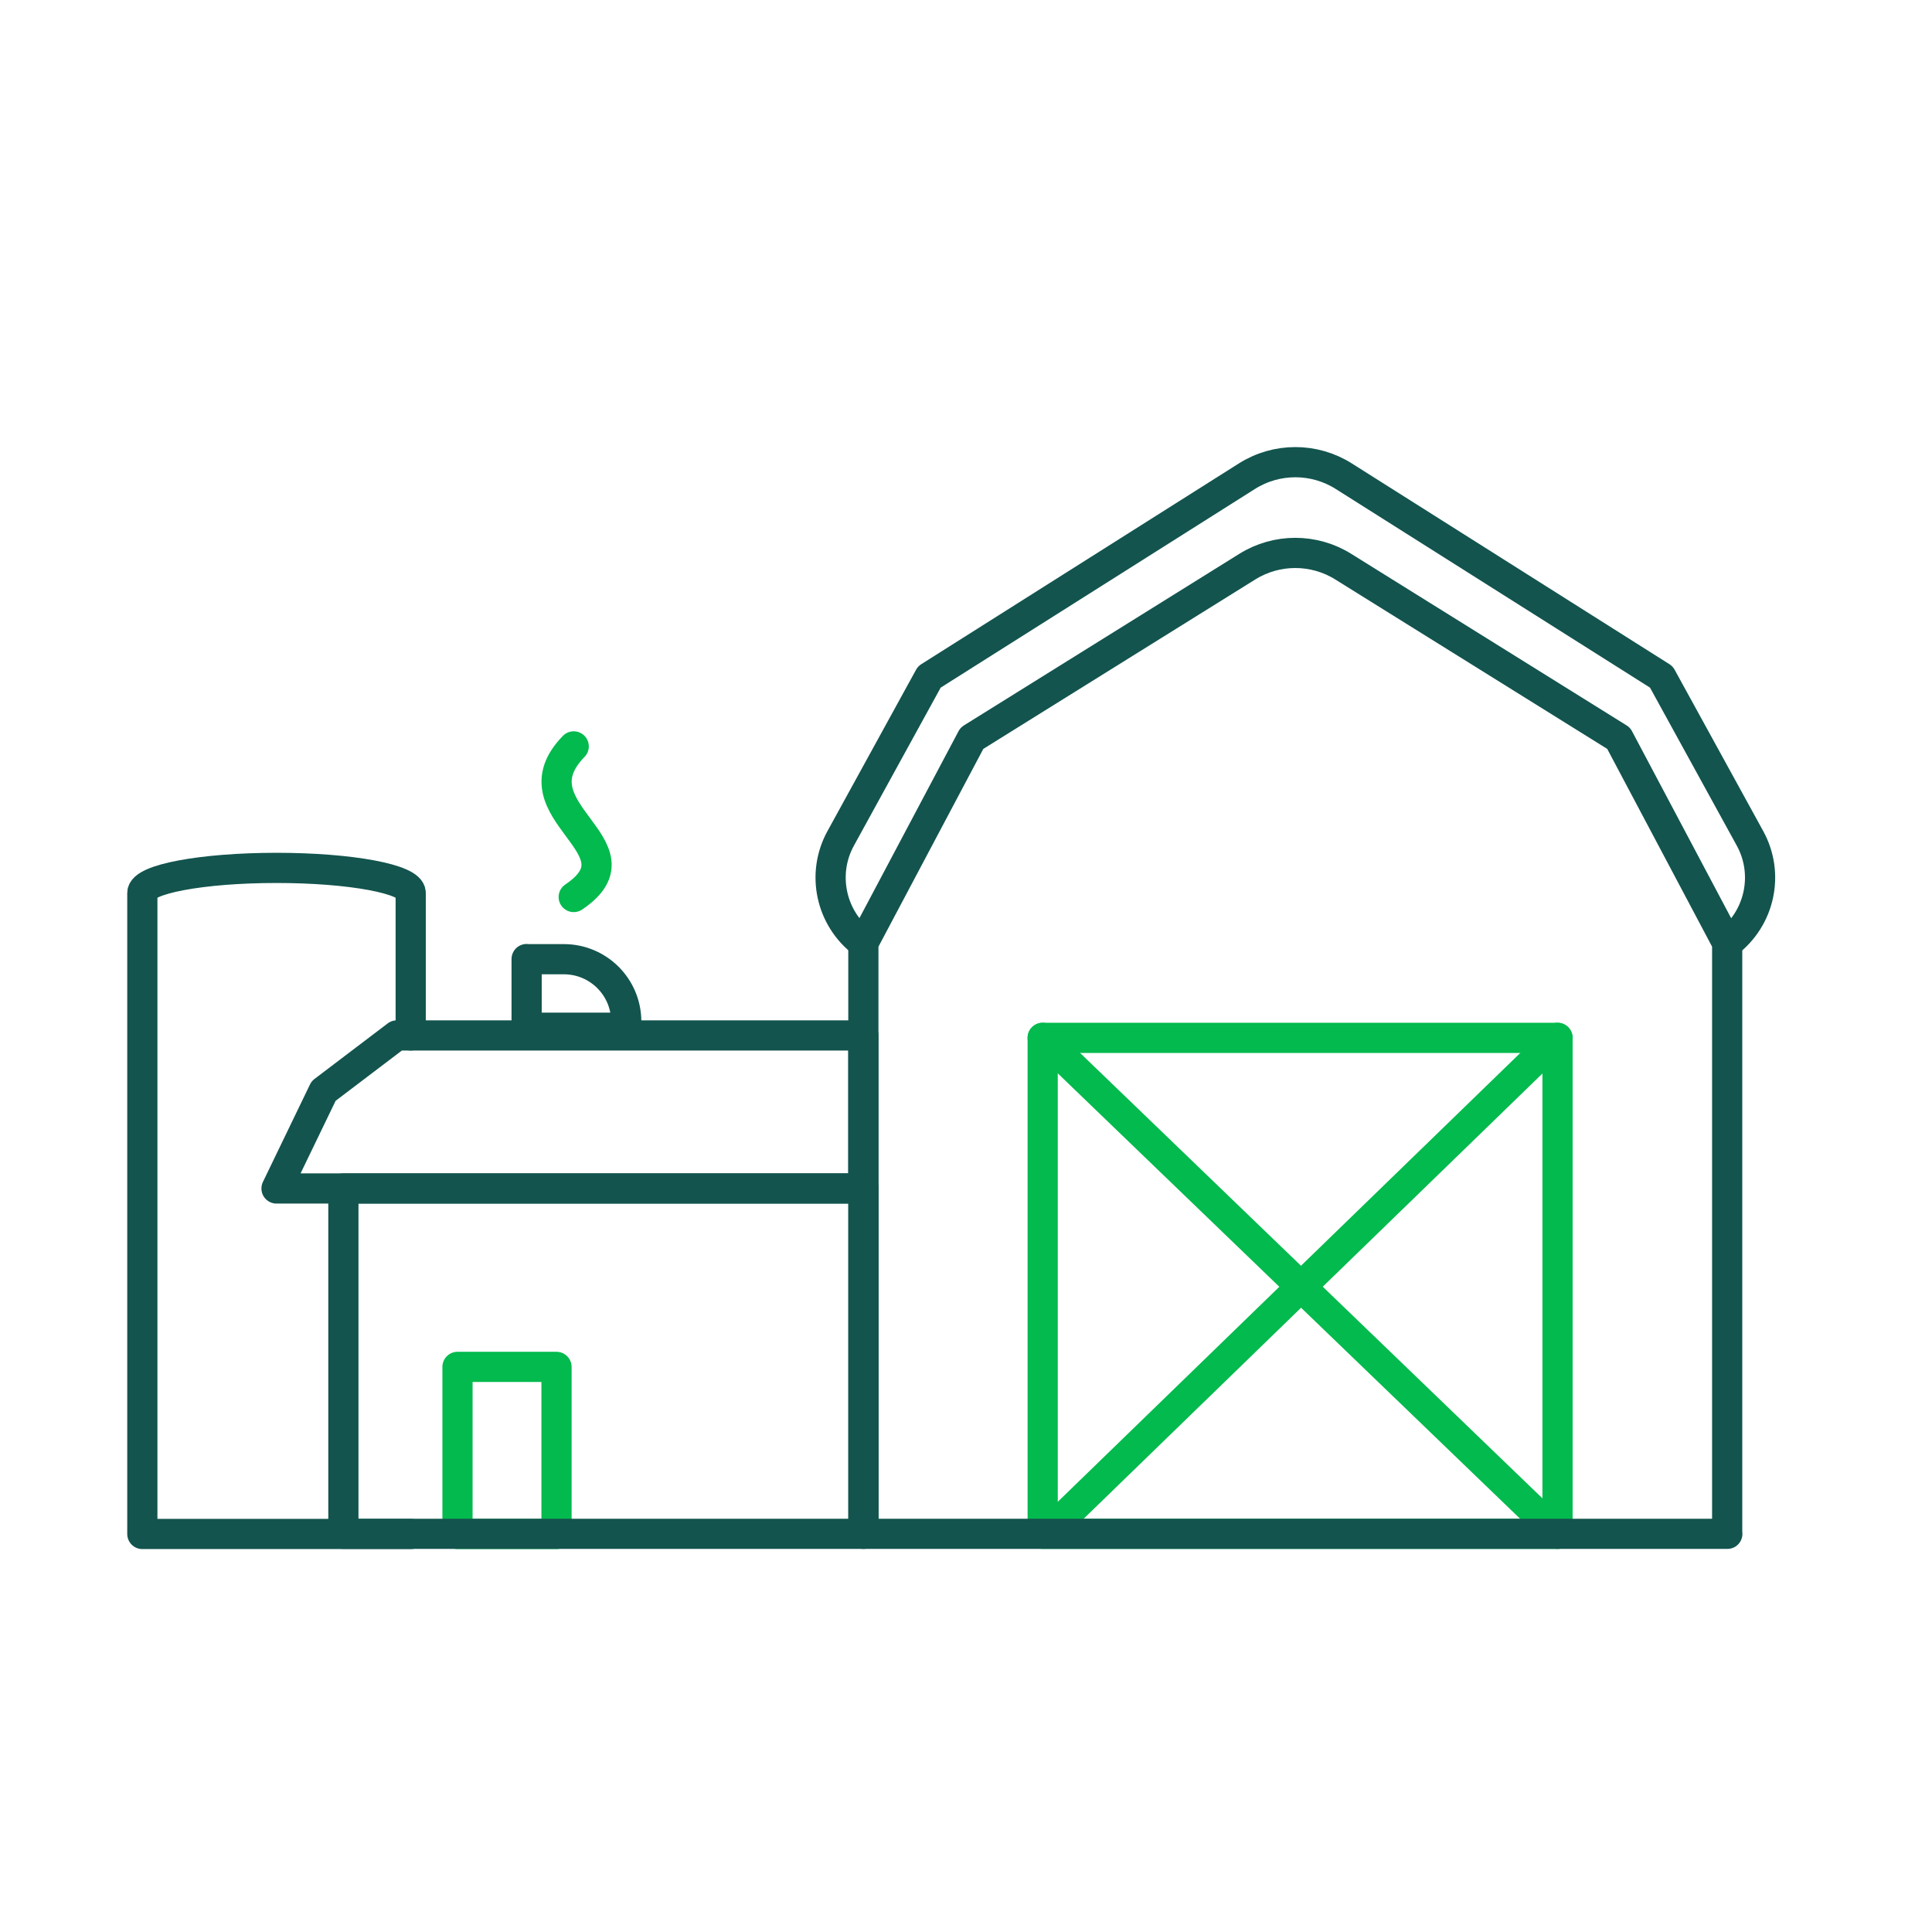
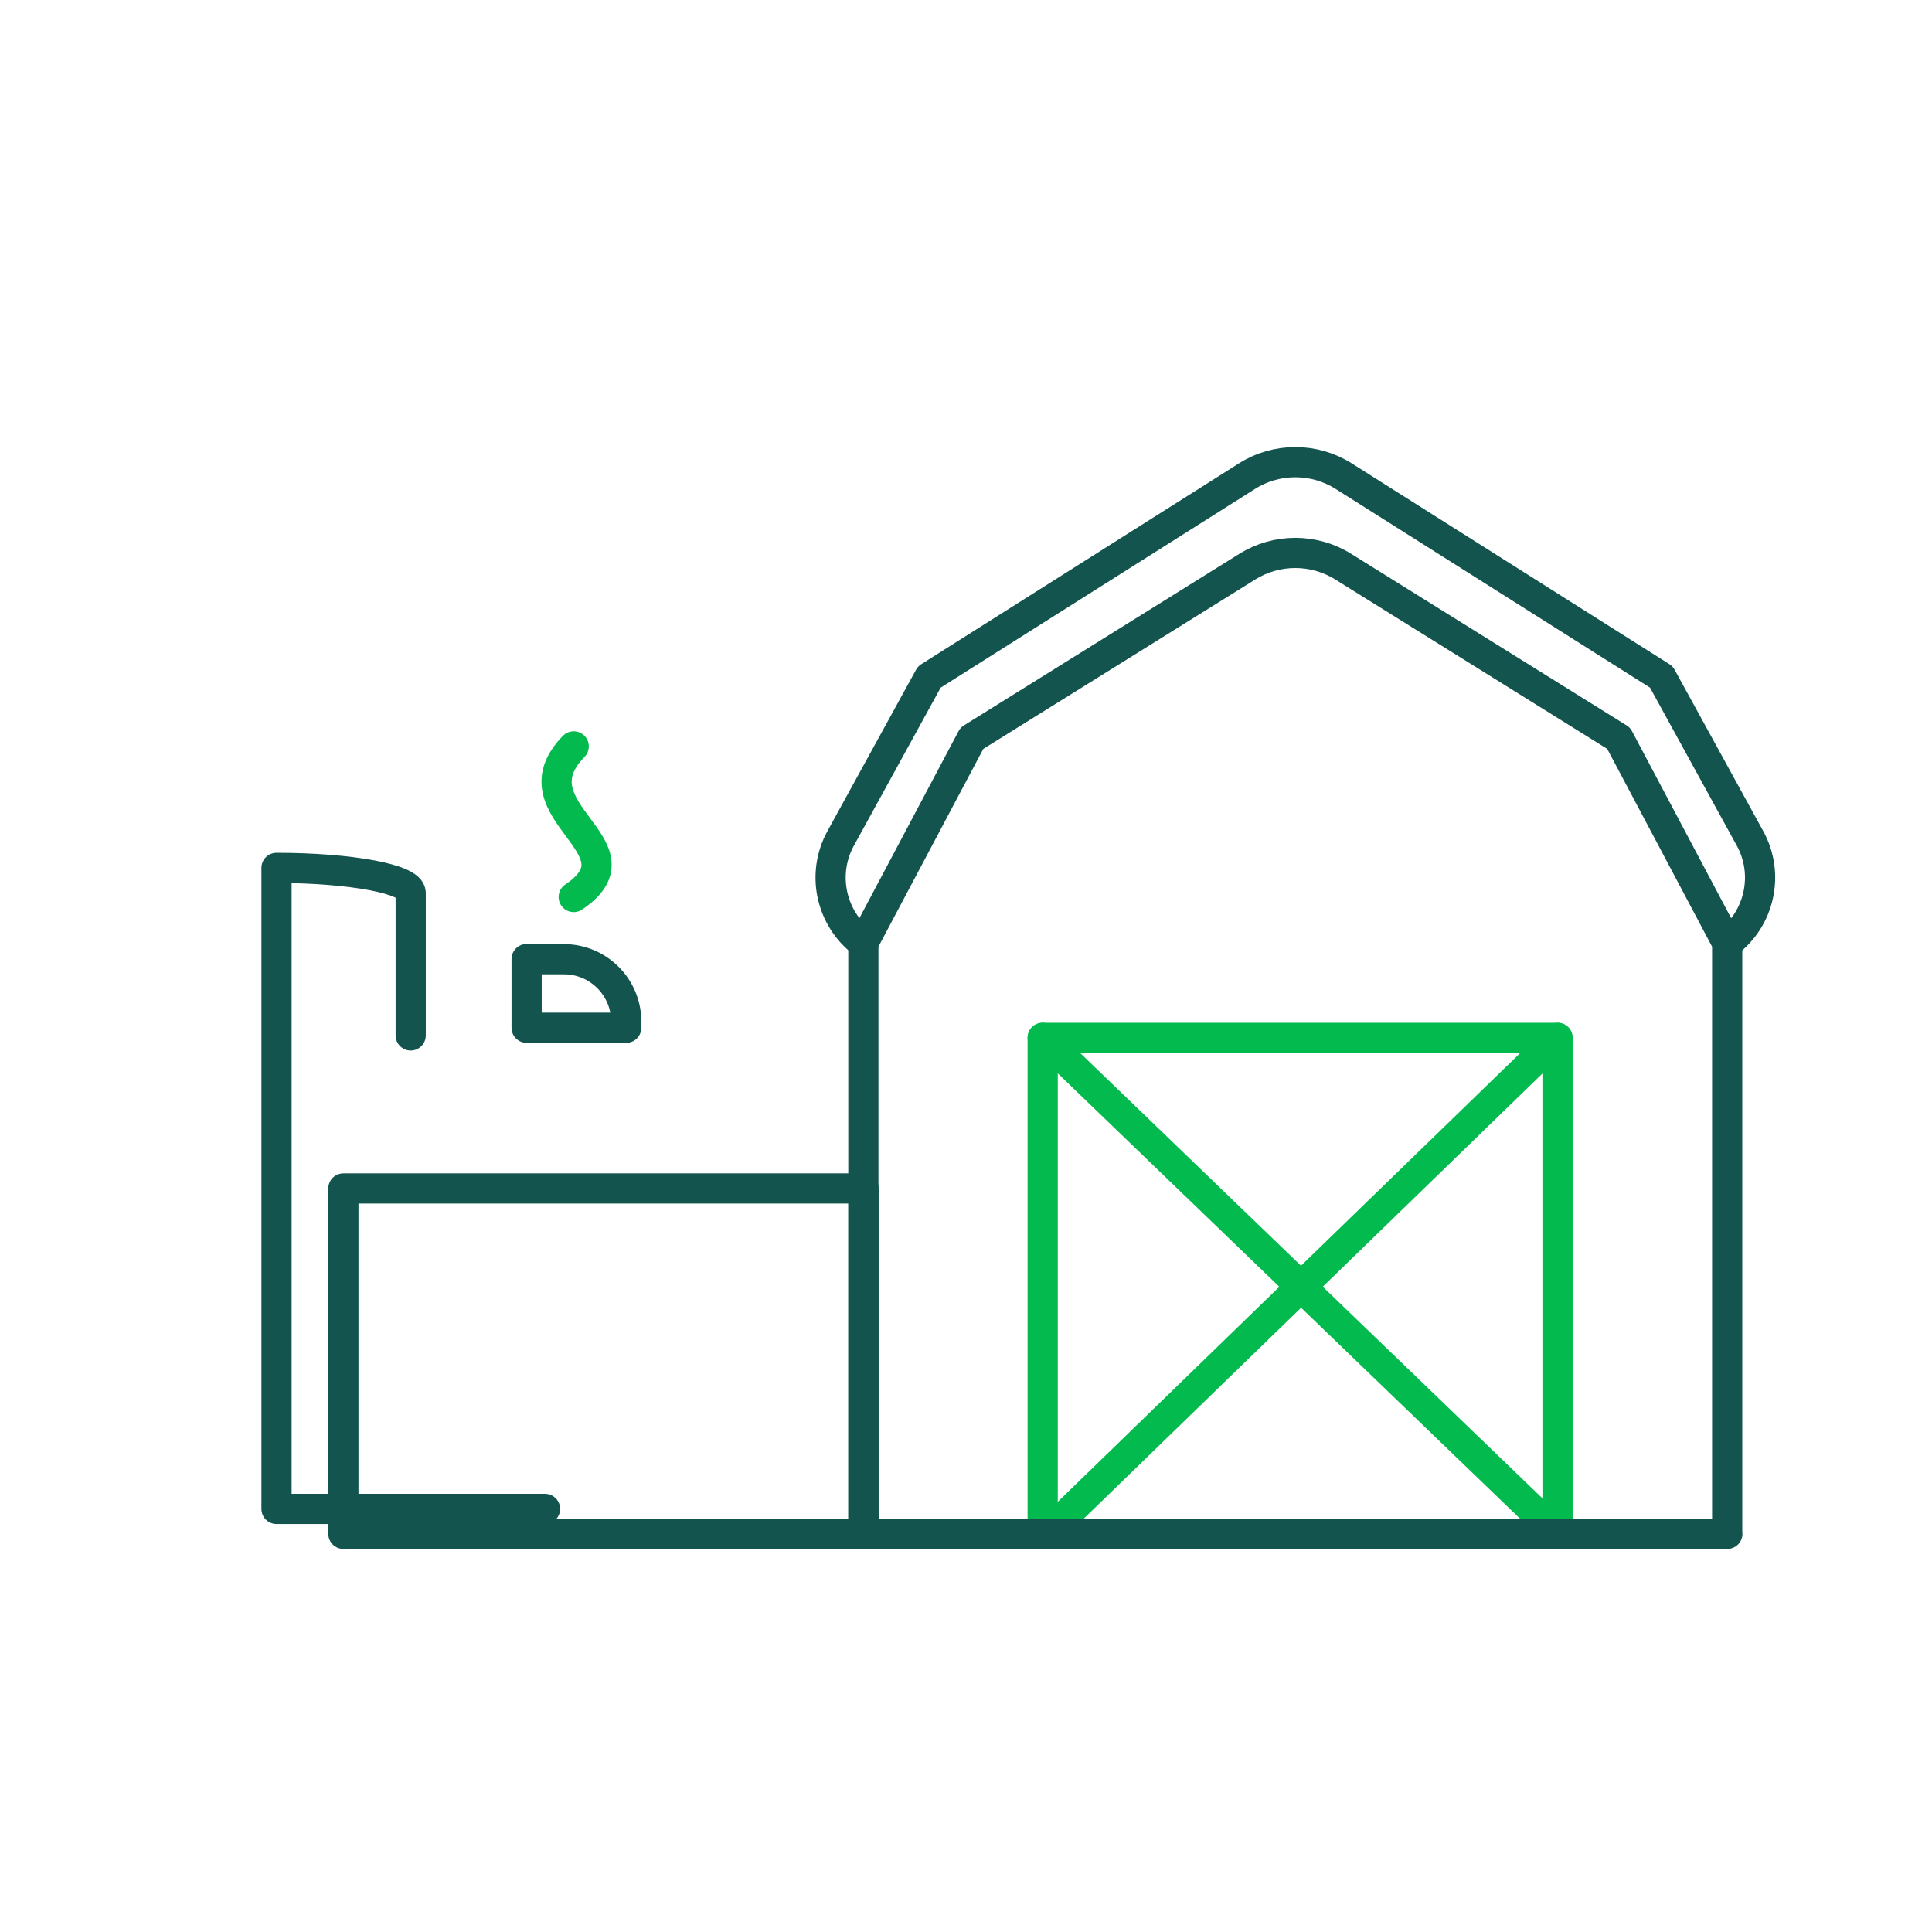
<svg xmlns="http://www.w3.org/2000/svg" id="Layer_47" viewBox="0 0 128 128">
  <defs>
    <style>.cls-1{stroke:#13544e;}.cls-1,.cls-2{fill:none;stroke-linecap:round;stroke-linejoin:round;stroke-width:2px;}.cls-2{stroke:#02ba4d;}</style>
  </defs>
  <rect class="cls-2" x="69.08" y="68.76" width="34.11" height="32.86" />
-   <rect class="cls-2" x="30.31" y="90.56" width="6.56" height="11.07" />
-   <path class="cls-1" d="M27.21,68.6v-9.44c0-.92-3.98-1.66-8.89-1.66s-8.89.74-8.89,1.66v42.47h17.79" />
+   <path class="cls-1" d="M27.21,68.6v-9.44c0-.92-3.98-1.66-8.89-1.66v42.47h17.79" />
  <line class="cls-2" x1="69.08" y1="68.76" x2="103.19" y2="101.62" />
  <line class="cls-2" x1="69.71" y1="101.25" x2="103.19" y2="68.76" />
  <path class="cls-1" d="M114.44,62.48h0c2.16-1.62,2.8-4.58,1.5-6.94l-5.87-10.69-21.04-13.3c-1.96-1.24-4.46-1.24-6.42,0l-21.04,13.3-5.87,10.69c-1.3,2.36-.66,5.32,1.5,6.94h0" />
  <path class="cls-1" d="M114.44,101.62h-57.24v-39.15l7.19-13.56,18.25-11.37c1.94-1.21,4.41-1.21,6.35,0l18.25,11.37,7.19,13.56v39.15Z" />
  <rect class="cls-1" x="22.75" y="78.74" width="34.46" height="22.88" />
-   <polygon class="cls-1" points="18.32 78.74 57.2 78.74 57.2 68.6 26.29 68.6 21.44 72.28 18.32 78.74" />
  <path class="cls-1" d="M34.9,63.55h2.46c2.28,0,4.13,1.85,4.13,4.13v.41h-6.6v-4.55h0Z" />
  <path class="cls-2" d="M38.01,49.45c-4.19,4.3,4.95,6.65,0,9.98" />
</svg>